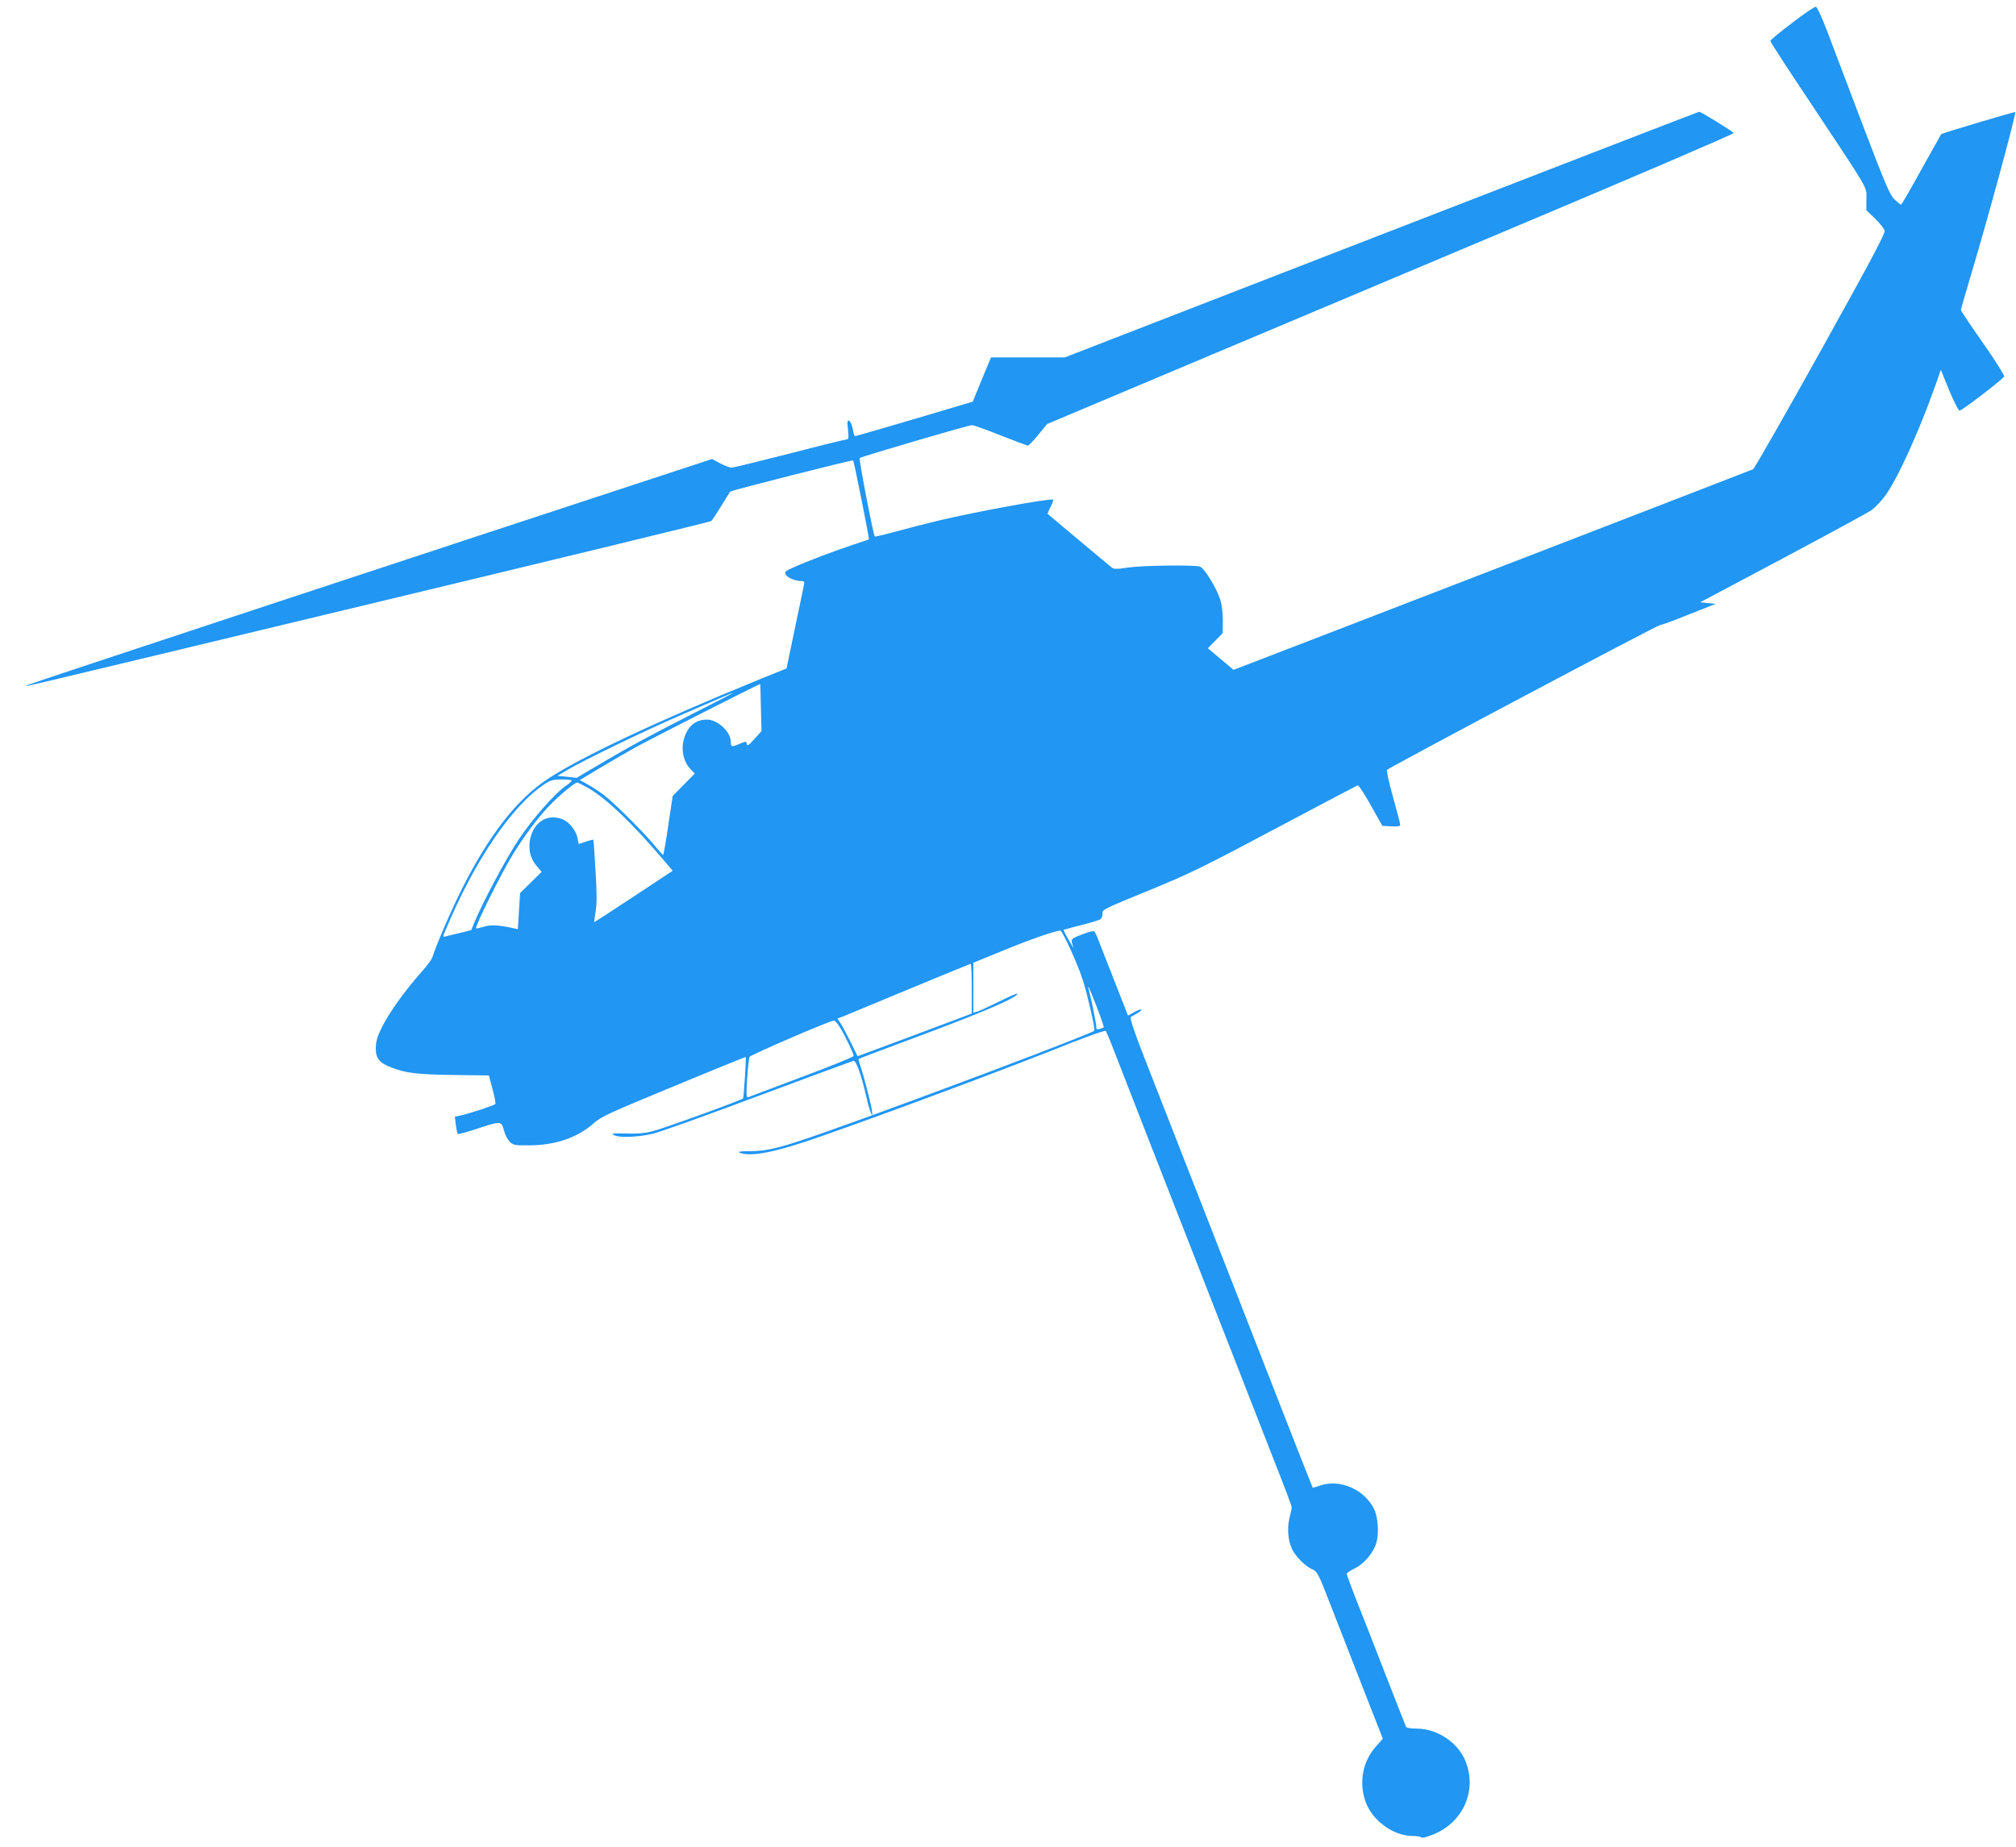
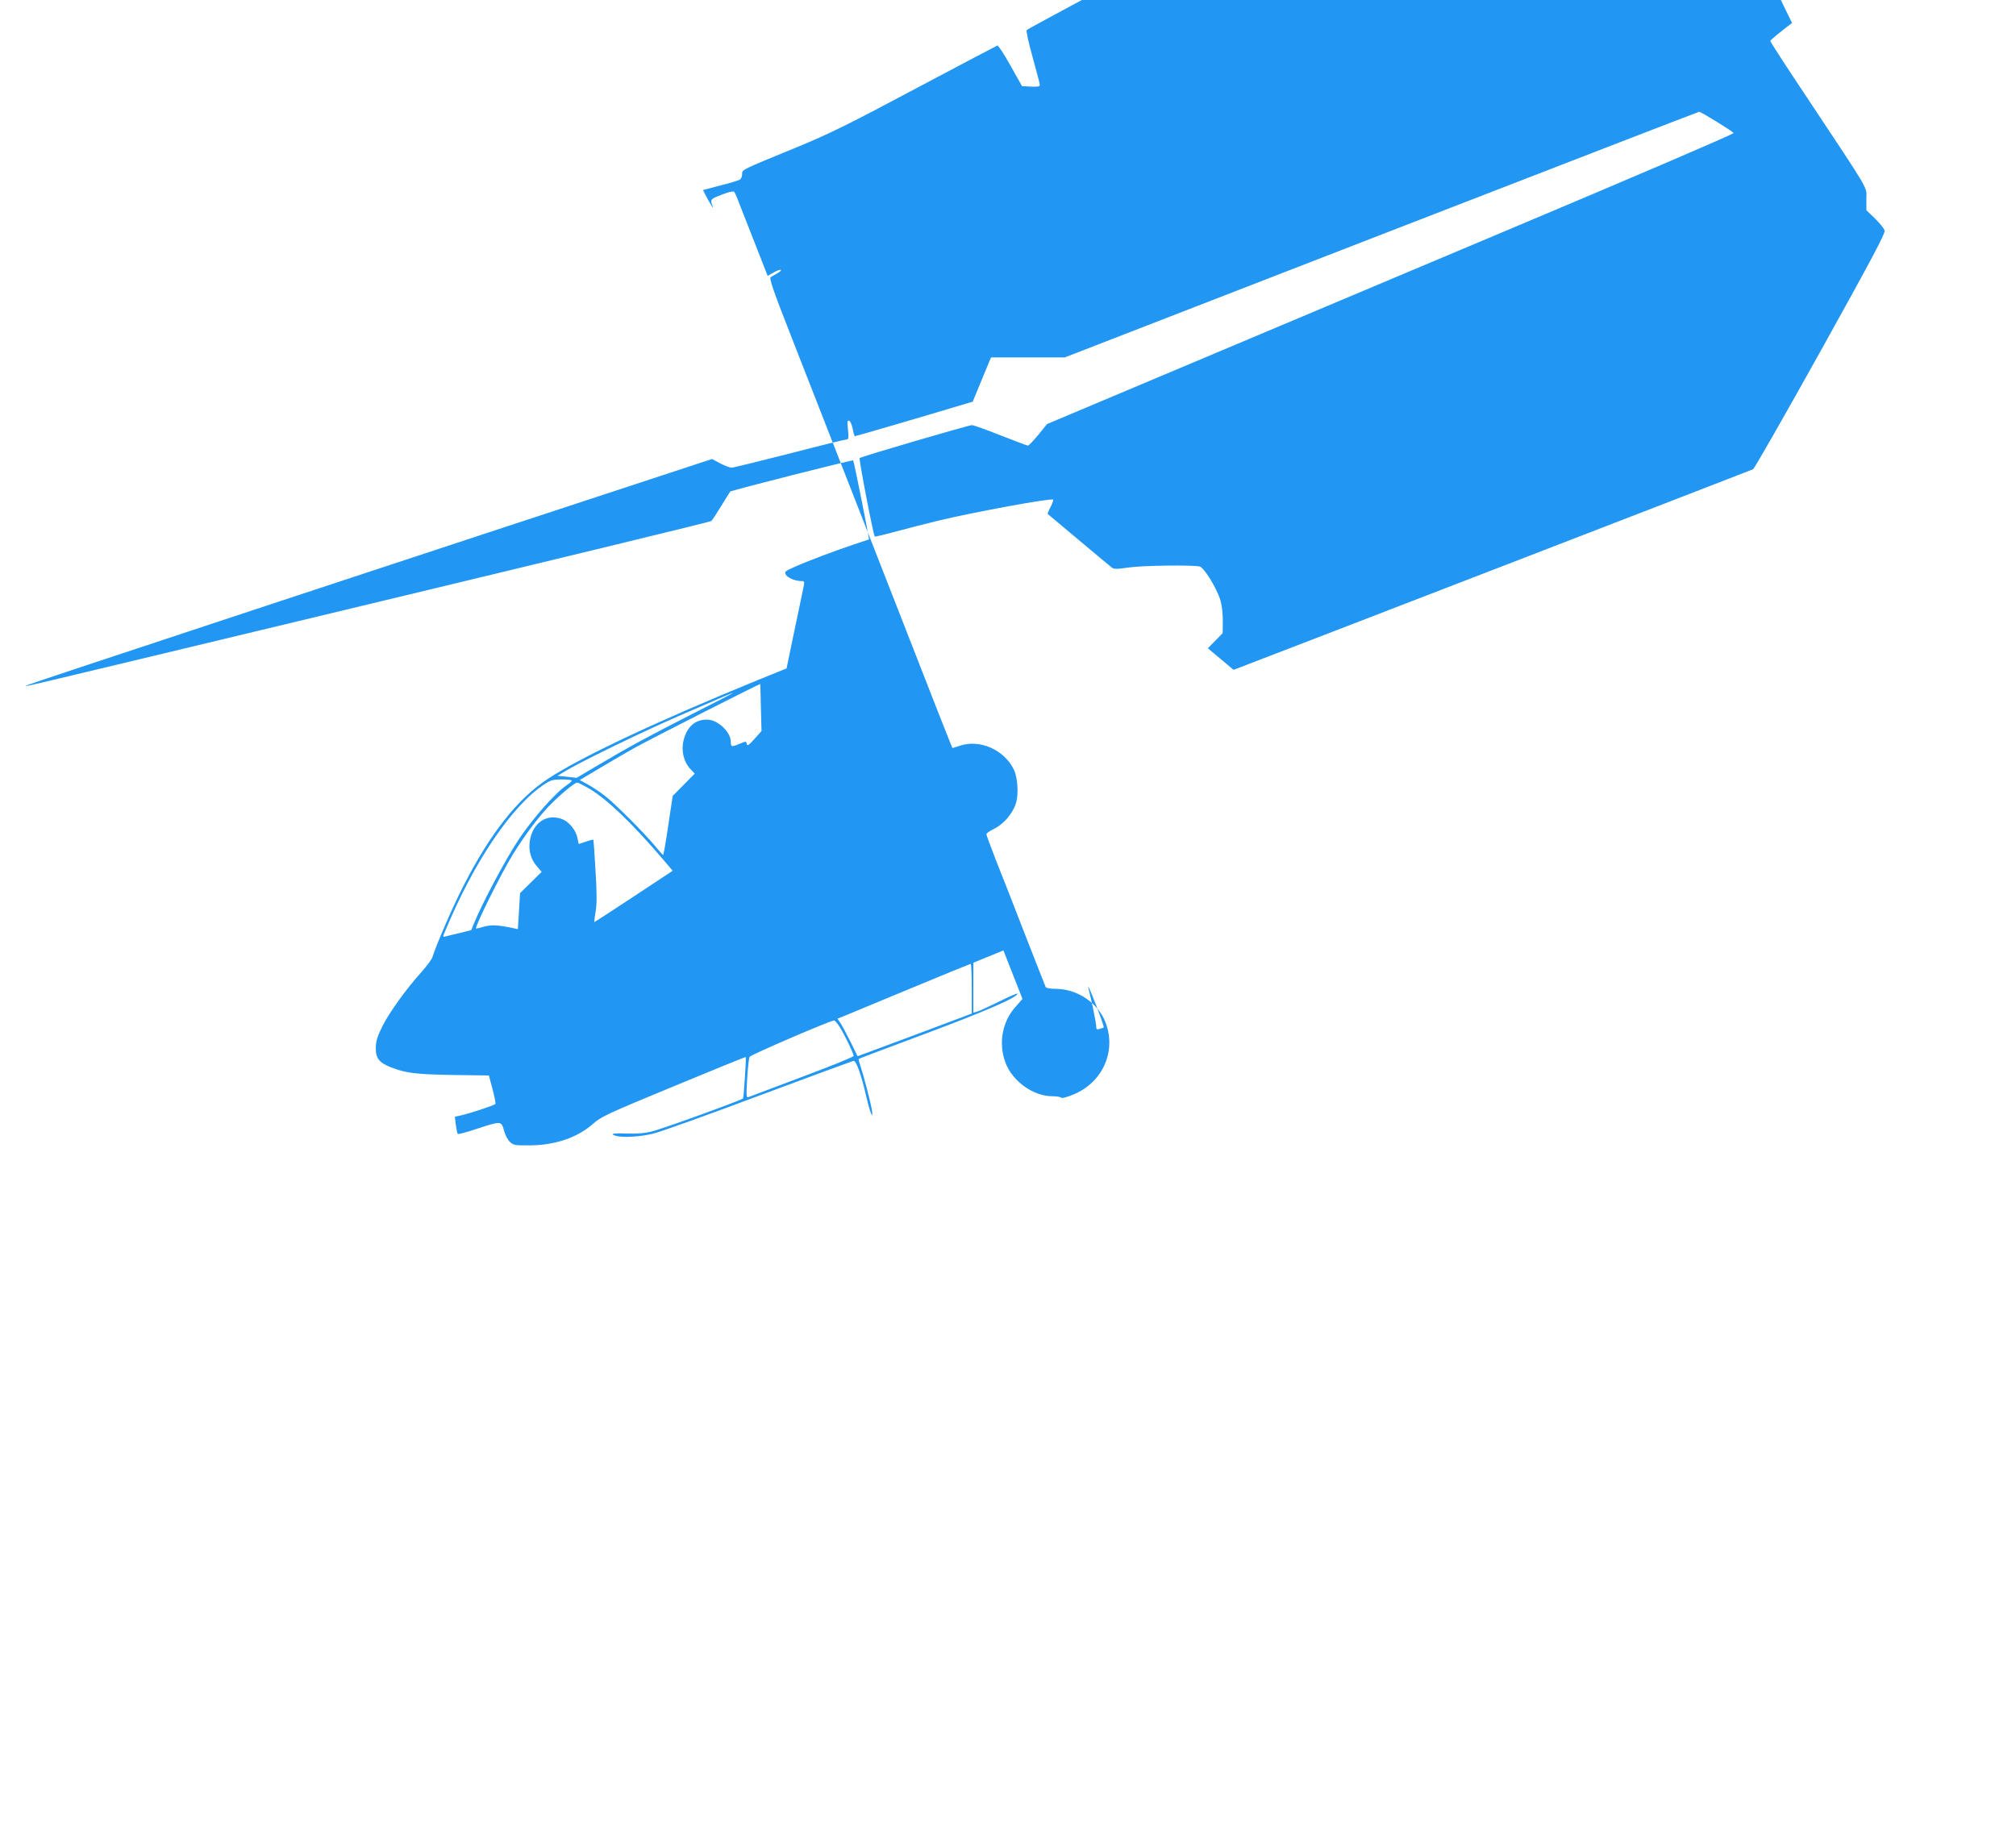
<svg xmlns="http://www.w3.org/2000/svg" version="1.0" width="1280pt" height="1173pt" viewBox="0 0 1280 1173" preserveAspectRatio="xMidYMid meet">
  <g transform="translate(0,1173) scale(0.1,-0.1)" fill="#2196f3" stroke="none">
-     <path d="M11378 11584 c-76 -57 -138 -109 -138 -114 0 -6 107 -171 238 -367 404 -609 372 -554 372 -637 l0 -71 55 -53 c30 -29 58 -64 61 -77 4 -18 -85 -186 -407 -765 -227 -408 -420 -745 -428 -750 -12 -6 -3057 -1182 -3257 -1258 l-42 -16 -82 69 -81 68 47 48 47 48 1 78 c0 47 -6 100 -16 133 -24 77 -102 203 -130 212 -41 11 -361 7 -453 -6 -71 -11 -93 -11 -105 -1 -8 6 -103 85 -210 175 -107 90 -196 164 -198 166 -2 1 6 21 18 44 12 23 19 44 17 47 -12 11 -498 -78 -727 -133 -80 -19 -203 -51 -273 -70 -71 -19 -131 -34 -133 -31 -9 9 -102 492 -96 498 10 9 691 209 713 209 10 0 92 -29 182 -65 91 -36 169 -65 174 -65 5 0 34 31 65 68 l56 69 724 305 c397 167 1379 581 2181 919 801 337 1456 618 1454 624 -4 10 -206 135 -219 135 -4 0 -912 -351 -2018 -780 l-2010 -780 -234 0 -234 0 -58 -140 -58 -141 -81 -24 c-222 -67 -660 -195 -666 -195 -4 0 -11 21 -15 47 -5 25 -15 48 -23 51 -11 4 -13 -7 -7 -57 5 -47 4 -61 -6 -61 -8 0 -171 -40 -363 -90 -193 -49 -359 -90 -370 -90 -11 0 -43 12 -72 27 l-52 28 -143 -47 c-1582 -519 -4195 -1382 -4202 -1388 -11 -11 -282 -75 2179 516 1183 284 2155 520 2161 525 6 5 35 49 64 97 30 48 54 88 56 90 5 7 776 203 781 198 5 -5 104 -499 100 -502 -1 0 -47 -16 -102 -34 -112 -37 -290 -104 -378 -144 -51 -22 -57 -28 -48 -45 11 -20 60 -41 97 -41 21 0 23 -3 17 -32 -3 -18 -30 -143 -58 -278 l-51 -245 -180 -73 c-642 -262 -1126 -490 -1338 -630 -192 -127 -364 -346 -535 -681 -68 -133 -170 -368 -196 -451 -4 -13 -35 -55 -68 -92 -100 -111 -205 -258 -249 -345 -32 -65 -41 -94 -42 -137 -1 -67 21 -95 98 -125 93 -36 157 -44 391 -48 l229 -3 23 -86 c13 -47 21 -90 18 -95 -6 -9 -164 -61 -224 -74 l-33 -7 6 -51 c4 -28 9 -54 12 -58 2 -4 57 10 121 32 156 51 156 51 173 -11 7 -27 24 -60 38 -72 21 -21 33 -23 125 -22 163 1 306 50 406 140 47 42 97 65 508 235 251 104 457 188 458 186 4 -5 -13 -258 -17 -263 -12 -12 -514 -194 -577 -209 -46 -12 -98 -16 -160 -14 -88 4 -115 -2 -69 -15 45 -12 155 -5 233 14 44 10 345 118 670 240 324 121 596 221 604 223 17 3 50 -90 82 -230 22 -98 47 -157 34 -78 -10 56 -51 212 -70 269 -9 26 -15 49 -13 51 2 2 192 74 423 160 378 141 585 231 585 254 0 5 -53 -18 -117 -50 -65 -32 -128 -61 -140 -64 l-23 -6 0 158 0 159 191 78 c157 65 328 125 361 126 13 0 109 -208 142 -311 30 -93 81 -317 74 -325 -22 -21 -1135 -441 -1683 -635 -309 -109 -384 -129 -507 -130 -56 0 -76 -3 -63 -9 70 -30 231 2 520 104 457 160 1197 437 1594 596 112 44 207 77 211 73 4 -4 27 -57 50 -118 23 -60 123 -317 222 -570 367 -940 503 -1286 598 -1530 54 -137 146 -374 205 -525 60 -151 108 -279 107 -285 -1 -5 -8 -38 -16 -71 -15 -67 -7 -143 20 -197 24 -46 81 -102 121 -121 38 -17 40 -20 125 -239 48 -122 141 -361 207 -531 l121 -308 -44 -50 c-85 -94 -110 -233 -64 -355 44 -118 177 -213 298 -213 27 0 51 -4 55 -9 3 -6 37 3 78 20 185 76 274 273 205 456 -46 124 -178 214 -315 215 -36 0 -64 5 -66 12 -3 6 -62 157 -132 336 -69 179 -153 393 -186 475 -32 83 -59 155 -58 160 0 6 23 21 52 35 60 30 119 101 137 166 16 57 9 159 -15 209 -61 126 -219 195 -345 150 -24 -8 -44 -14 -45 -13 -2 2 -43 107 -93 233 -85 218 -163 418 -592 1515 -100 256 -249 638 -332 849 -120 305 -147 385 -137 393 8 5 27 16 42 24 16 9 26 18 23 22 -4 3 -24 -4 -45 -16 l-39 -22 -87 222 c-48 123 -95 241 -103 263 -8 22 -19 44 -23 49 -5 6 -37 -2 -80 -19 -73 -28 -73 -28 -54 -80 4 -11 -9 9 -29 44 -20 36 -35 65 -33 66 1 1 52 14 112 30 61 15 116 32 123 38 6 5 12 20 12 34 0 28 -11 23 350 171 206 85 327 145 753 372 279 148 512 271 518 273 5 1 43 -56 83 -128 l73 -130 57 -3 c43 -2 56 0 56 11 0 8 -21 87 -46 177 -26 93 -42 166 -37 171 18 18 1716 919 1732 919 9 0 92 30 185 68 l170 67 -49 5 -50 5 525 279 c289 154 543 292 564 307 21 16 58 54 82 86 78 103 217 408 324 711 l33 93 52 -128 c29 -70 59 -129 66 -131 13 -2 269 194 284 217 3 6 -57 102 -134 212 -78 111 -141 205 -141 210 0 4 29 106 65 226 104 347 288 1023 280 1031 -3 4 -465 -134 -470 -140 -1 -2 -58 -103 -126 -225 -67 -123 -126 -223 -129 -223 -4 0 -22 15 -42 34 -29 29 -57 93 -203 477 -92 244 -194 512 -225 594 -33 86 -63 151 -71 152 -8 1 -76 -45 -151 -103z m-6547 -4348 l4 -149 -45 -50 c-33 -38 -46 -46 -48 -34 -4 21 -4 21 -49 2 -48 -20 -53 -19 -53 14 0 63 -83 141 -152 141 -75 0 -127 -46 -148 -133 -16 -62 1 -136 42 -179 l29 -31 -70 -71 -70 -71 -28 -187 c-15 -104 -30 -188 -33 -188 -3 1 -25 26 -50 56 -65 80 -257 272 -322 322 -30 23 -78 55 -106 70 l-51 28 127 76 c70 42 170 100 222 129 93 52 794 408 797 405 0 0 3 -68 4 -150z m-433 -39 c-286 -146 -403 -209 -605 -329 l-132 -78 -61 7 -61 6 68 40 c102 60 482 244 703 340 297 129 334 145 343 146 5 1 -110 -59 -255 -132z m-768 -424 c0 -5 -16 -19 -35 -32 -72 -49 -215 -212 -304 -346 -82 -124 -227 -397 -278 -521 l-21 -51 -68 -17 c-38 -9 -79 -19 -91 -22 -23 -6 -23 -6 -7 32 183 441 421 794 630 933 41 27 56 31 111 31 35 0 63 -3 63 -7z m109 -50 c115 -68 275 -221 470 -450 l62 -73 -248 -164 c-136 -90 -249 -163 -250 -162 -1 1 3 32 9 68 8 49 8 119 -1 259 -6 106 -12 194 -14 196 -2 2 -23 -4 -47 -12 -23 -8 -44 -15 -45 -15 -1 0 -5 16 -8 36 -8 47 -51 102 -93 120 -102 42 -196 -22 -211 -144 -7 -60 9 -112 48 -156 l28 -33 -68 -67 -69 -68 -7 -115 -7 -114 -27 6 c-98 21 -143 23 -188 10 -26 -8 -48 -13 -50 -11 -10 9 155 341 231 466 74 120 156 231 230 309 65 68 164 151 181 151 6 0 39 -17 74 -37z m2431 -1272 l0 -158 -362 -136 -363 -135 -45 92 c-25 50 -54 104 -64 119 l-19 28 39 15 c22 9 210 87 419 174 209 87 383 158 388 159 4 1 7 -70 7 -158z m795 -119 c26 -68 45 -125 43 -127 -1 -1 -13 -6 -25 -9 -19 -6 -23 -4 -23 16 0 21 -30 168 -46 228 -15 54 6 9 51 -108z m-1633 -125 c31 -49 88 -167 88 -183 0 -6 -145 -65 -322 -131 -178 -67 -332 -125 -342 -129 -18 -7 -19 -3 -12 116 4 68 11 130 15 138 7 13 508 229 536 231 6 1 22 -18 37 -42z" />
+     <path d="M11378 11584 c-76 -57 -138 -109 -138 -114 0 -6 107 -171 238 -367 404 -609 372 -554 372 -637 l0 -71 55 -53 c30 -29 58 -64 61 -77 4 -18 -85 -186 -407 -765 -227 -408 -420 -745 -428 -750 -12 -6 -3057 -1182 -3257 -1258 l-42 -16 -82 69 -81 68 47 48 47 48 1 78 c0 47 -6 100 -16 133 -24 77 -102 203 -130 212 -41 11 -361 7 -453 -6 -71 -11 -93 -11 -105 -1 -8 6 -103 85 -210 175 -107 90 -196 164 -198 166 -2 1 6 21 18 44 12 23 19 44 17 47 -12 11 -498 -78 -727 -133 -80 -19 -203 -51 -273 -70 -71 -19 -131 -34 -133 -31 -9 9 -102 492 -96 498 10 9 691 209 713 209 10 0 92 -29 182 -65 91 -36 169 -65 174 -65 5 0 34 31 65 68 l56 69 724 305 c397 167 1379 581 2181 919 801 337 1456 618 1454 624 -4 10 -206 135 -219 135 -4 0 -912 -351 -2018 -780 l-2010 -780 -234 0 -234 0 -58 -140 -58 -141 -81 -24 c-222 -67 -660 -195 -666 -195 -4 0 -11 21 -15 47 -5 25 -15 48 -23 51 -11 4 -13 -7 -7 -57 5 -47 4 -61 -6 -61 -8 0 -171 -40 -363 -90 -193 -49 -359 -90 -370 -90 -11 0 -43 12 -72 27 l-52 28 -143 -47 c-1582 -519 -4195 -1382 -4202 -1388 -11 -11 -282 -75 2179 516 1183 284 2155 520 2161 525 6 5 35 49 64 97 30 48 54 88 56 90 5 7 776 203 781 198 5 -5 104 -499 100 -502 -1 0 -47 -16 -102 -34 -112 -37 -290 -104 -378 -144 -51 -22 -57 -28 -48 -45 11 -20 60 -41 97 -41 21 0 23 -3 17 -32 -3 -18 -30 -143 -58 -278 l-51 -245 -180 -73 c-642 -262 -1126 -490 -1338 -630 -192 -127 -364 -346 -535 -681 -68 -133 -170 -368 -196 -451 -4 -13 -35 -55 -68 -92 -100 -111 -205 -258 -249 -345 -32 -65 -41 -94 -42 -137 -1 -67 21 -95 98 -125 93 -36 157 -44 391 -48 l229 -3 23 -86 c13 -47 21 -90 18 -95 -6 -9 -164 -61 -224 -74 l-33 -7 6 -51 c4 -28 9 -54 12 -58 2 -4 57 10 121 32 156 51 156 51 173 -11 7 -27 24 -60 38 -72 21 -21 33 -23 125 -22 163 1 306 50 406 140 47 42 97 65 508 235 251 104 457 188 458 186 4 -5 -13 -258 -17 -263 -12 -12 -514 -194 -577 -209 -46 -12 -98 -16 -160 -14 -88 4 -115 -2 -69 -15 45 -12 155 -5 233 14 44 10 345 118 670 240 324 121 596 221 604 223 17 3 50 -90 82 -230 22 -98 47 -157 34 -78 -10 56 -51 212 -70 269 -9 26 -15 49 -13 51 2 2 192 74 423 160 378 141 585 231 585 254 0 5 -53 -18 -117 -50 -65 -32 -128 -61 -140 -64 l-23 -6 0 158 0 159 191 78 l121 -308 -44 -50 c-85 -94 -110 -233 -64 -355 44 -118 177 -213 298 -213 27 0 51 -4 55 -9 3 -6 37 3 78 20 185 76 274 273 205 456 -46 124 -178 214 -315 215 -36 0 -64 5 -66 12 -3 6 -62 157 -132 336 -69 179 -153 393 -186 475 -32 83 -59 155 -58 160 0 6 23 21 52 35 60 30 119 101 137 166 16 57 9 159 -15 209 -61 126 -219 195 -345 150 -24 -8 -44 -14 -45 -13 -2 2 -43 107 -93 233 -85 218 -163 418 -592 1515 -100 256 -249 638 -332 849 -120 305 -147 385 -137 393 8 5 27 16 42 24 16 9 26 18 23 22 -4 3 -24 -4 -45 -16 l-39 -22 -87 222 c-48 123 -95 241 -103 263 -8 22 -19 44 -23 49 -5 6 -37 -2 -80 -19 -73 -28 -73 -28 -54 -80 4 -11 -9 9 -29 44 -20 36 -35 65 -33 66 1 1 52 14 112 30 61 15 116 32 123 38 6 5 12 20 12 34 0 28 -11 23 350 171 206 85 327 145 753 372 279 148 512 271 518 273 5 1 43 -56 83 -128 l73 -130 57 -3 c43 -2 56 0 56 11 0 8 -21 87 -46 177 -26 93 -42 166 -37 171 18 18 1716 919 1732 919 9 0 92 30 185 68 l170 67 -49 5 -50 5 525 279 c289 154 543 292 564 307 21 16 58 54 82 86 78 103 217 408 324 711 l33 93 52 -128 c29 -70 59 -129 66 -131 13 -2 269 194 284 217 3 6 -57 102 -134 212 -78 111 -141 205 -141 210 0 4 29 106 65 226 104 347 288 1023 280 1031 -3 4 -465 -134 -470 -140 -1 -2 -58 -103 -126 -225 -67 -123 -126 -223 -129 -223 -4 0 -22 15 -42 34 -29 29 -57 93 -203 477 -92 244 -194 512 -225 594 -33 86 -63 151 -71 152 -8 1 -76 -45 -151 -103z m-6547 -4348 l4 -149 -45 -50 c-33 -38 -46 -46 -48 -34 -4 21 -4 21 -49 2 -48 -20 -53 -19 -53 14 0 63 -83 141 -152 141 -75 0 -127 -46 -148 -133 -16 -62 1 -136 42 -179 l29 -31 -70 -71 -70 -71 -28 -187 c-15 -104 -30 -188 -33 -188 -3 1 -25 26 -50 56 -65 80 -257 272 -322 322 -30 23 -78 55 -106 70 l-51 28 127 76 c70 42 170 100 222 129 93 52 794 408 797 405 0 0 3 -68 4 -150z m-433 -39 c-286 -146 -403 -209 -605 -329 l-132 -78 -61 7 -61 6 68 40 c102 60 482 244 703 340 297 129 334 145 343 146 5 1 -110 -59 -255 -132z m-768 -424 c0 -5 -16 -19 -35 -32 -72 -49 -215 -212 -304 -346 -82 -124 -227 -397 -278 -521 l-21 -51 -68 -17 c-38 -9 -79 -19 -91 -22 -23 -6 -23 -6 -7 32 183 441 421 794 630 933 41 27 56 31 111 31 35 0 63 -3 63 -7z m109 -50 c115 -68 275 -221 470 -450 l62 -73 -248 -164 c-136 -90 -249 -163 -250 -162 -1 1 3 32 9 68 8 49 8 119 -1 259 -6 106 -12 194 -14 196 -2 2 -23 -4 -47 -12 -23 -8 -44 -15 -45 -15 -1 0 -5 16 -8 36 -8 47 -51 102 -93 120 -102 42 -196 -22 -211 -144 -7 -60 9 -112 48 -156 l28 -33 -68 -67 -69 -68 -7 -115 -7 -114 -27 6 c-98 21 -143 23 -188 10 -26 -8 -48 -13 -50 -11 -10 9 155 341 231 466 74 120 156 231 230 309 65 68 164 151 181 151 6 0 39 -17 74 -37z m2431 -1272 l0 -158 -362 -136 -363 -135 -45 92 c-25 50 -54 104 -64 119 l-19 28 39 15 c22 9 210 87 419 174 209 87 383 158 388 159 4 1 7 -70 7 -158z m795 -119 c26 -68 45 -125 43 -127 -1 -1 -13 -6 -25 -9 -19 -6 -23 -4 -23 16 0 21 -30 168 -46 228 -15 54 6 9 51 -108z m-1633 -125 c31 -49 88 -167 88 -183 0 -6 -145 -65 -322 -131 -178 -67 -332 -125 -342 -129 -18 -7 -19 -3 -12 116 4 68 11 130 15 138 7 13 508 229 536 231 6 1 22 -18 37 -42z" />
  </g>
</svg>